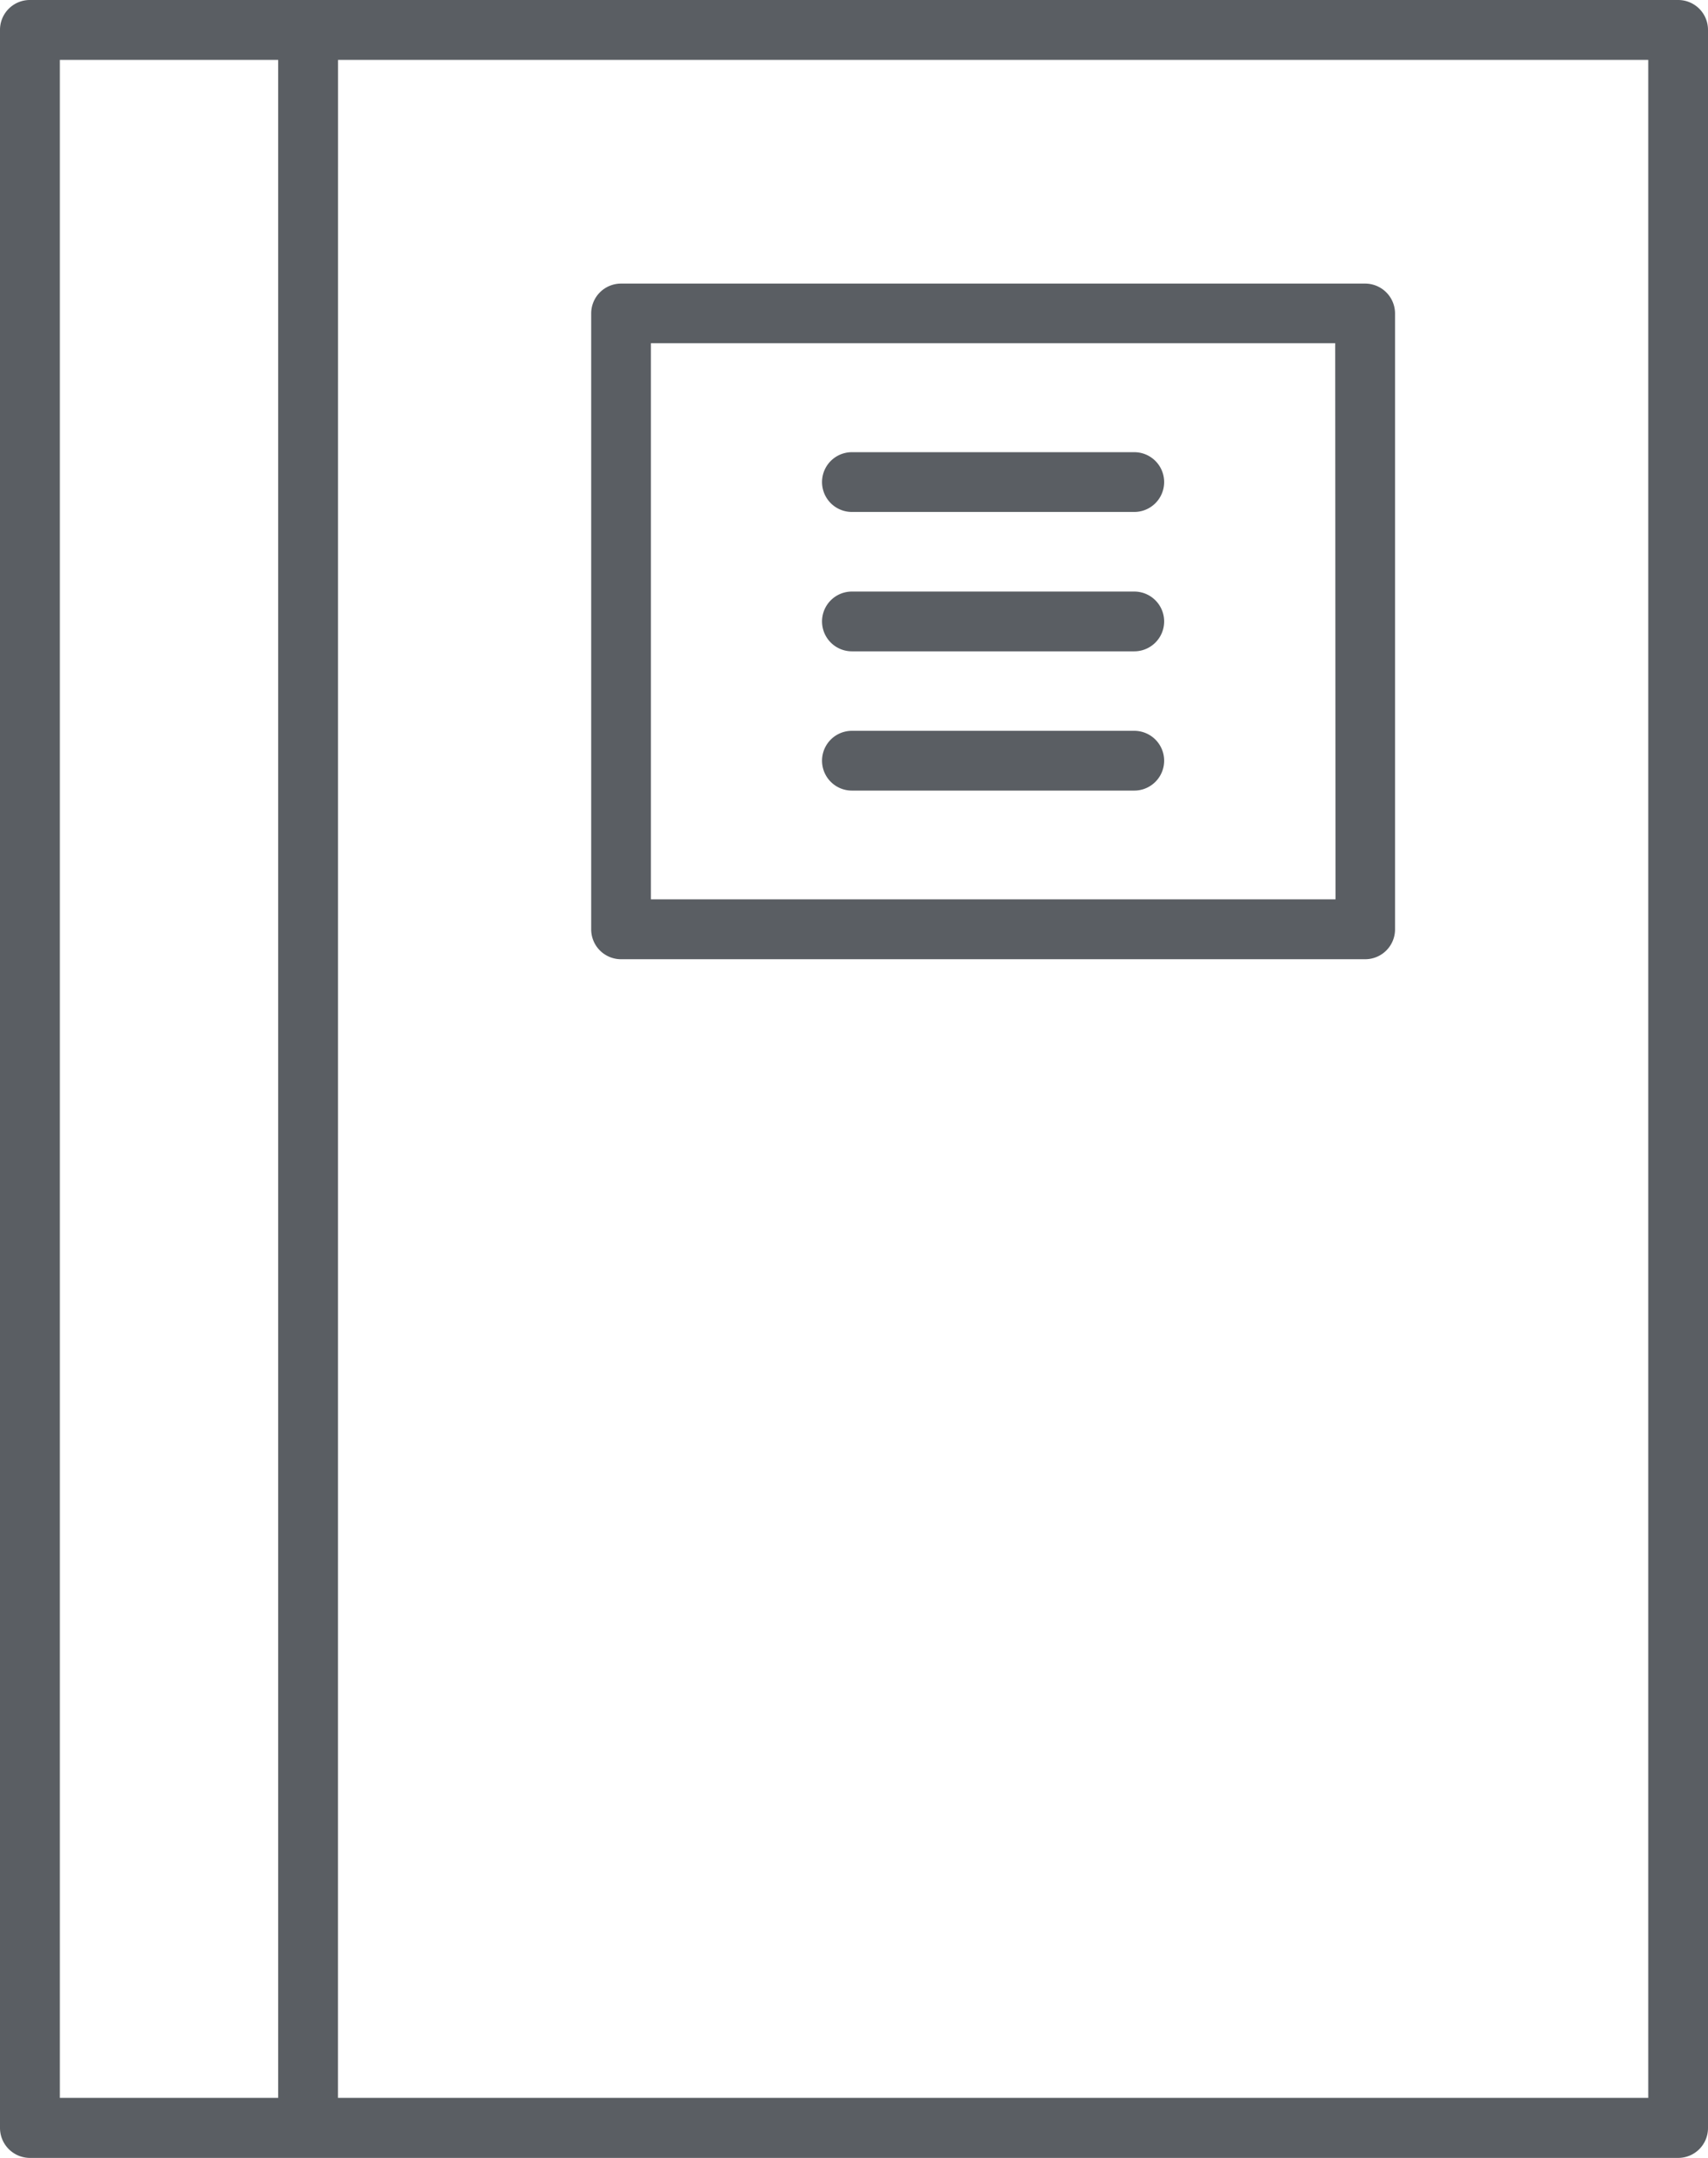
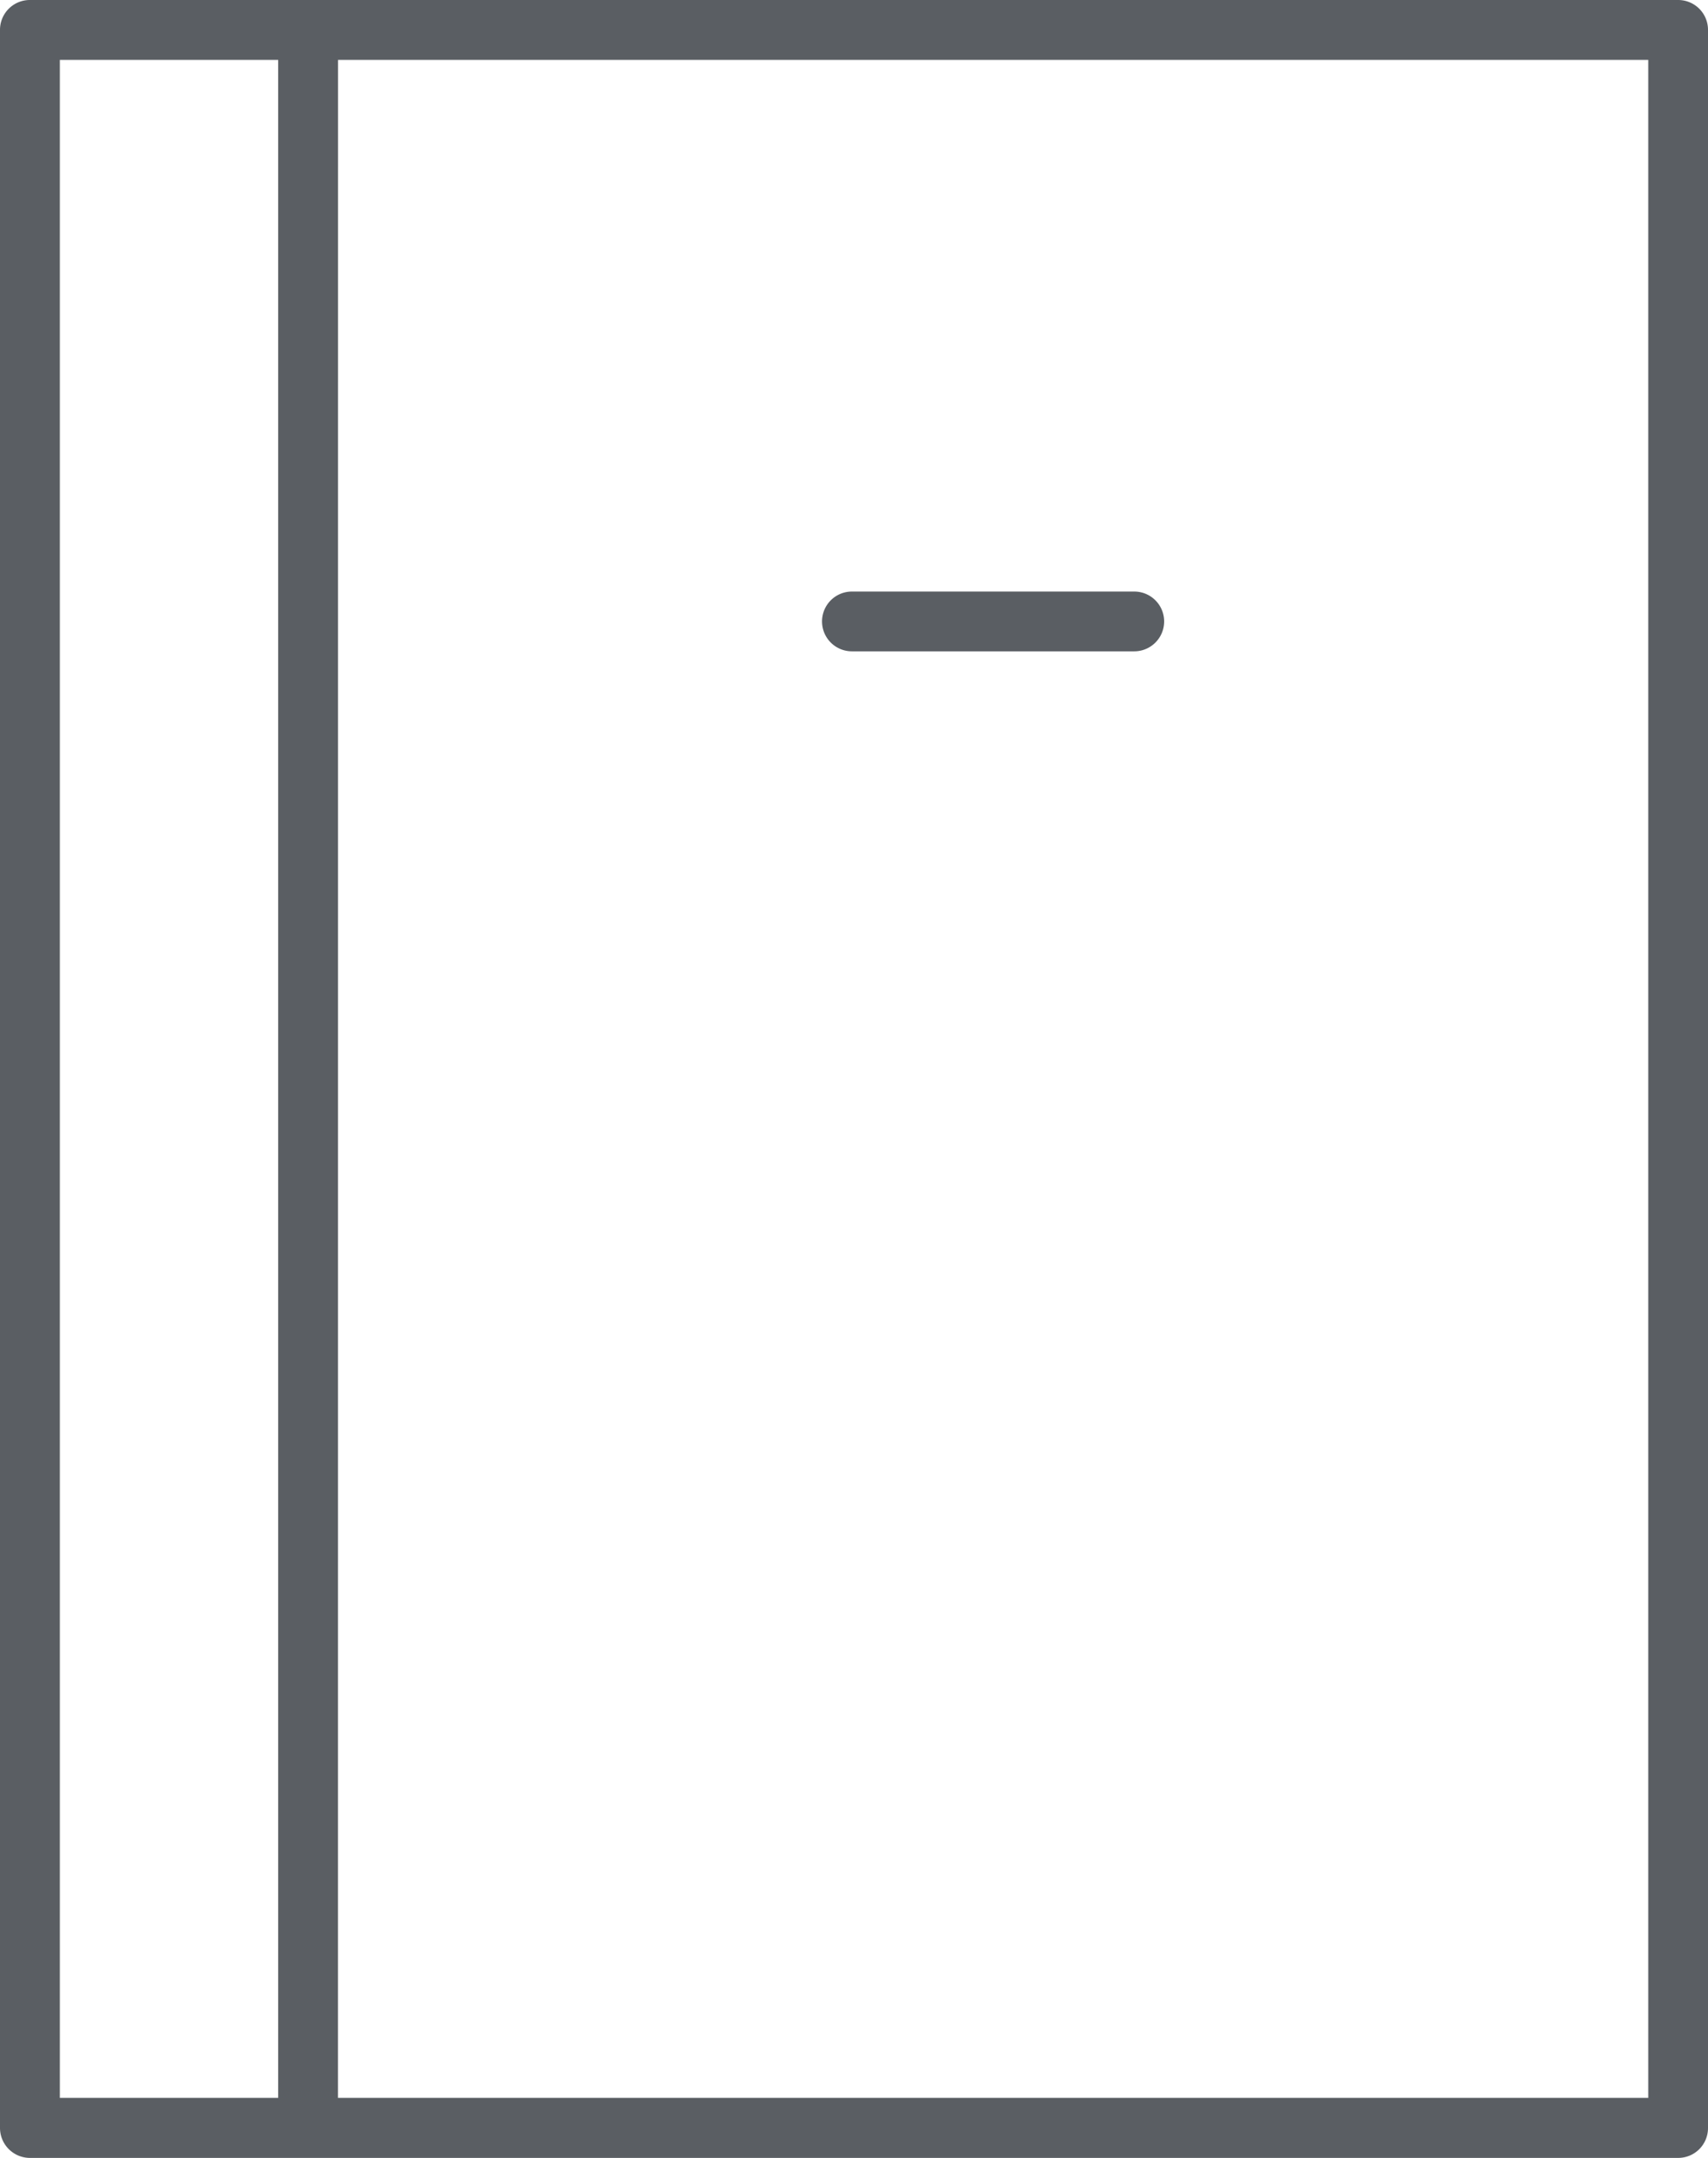
<svg xmlns="http://www.w3.org/2000/svg" width="33.34" height="42.098" viewBox="0 0 33.34 42.098">
  <defs>
    <clipPath id="a">
      <rect width="33.34" height="42.098" fill="#5a5e63" />
    </clipPath>
  </defs>
  <g clip-path="url(#a)">
-     <path d="M53.4,30.65H40.036V19.8H53.394Zm.583-12.013H39.454a.582.582,0,0,0-.583.583V31.235a.582.582,0,0,0,.583.583H53.979a.582.582,0,0,0,.583-.583l0-12.015a.584.584,0,0,0-.585-.583" transform="translate(-27.331 -13.104)" fill="#5a5e63" />
-     <path d="M54.634,30.883h5.512a.583.583,0,1,0,0-1.166H54.634a.583.583,0,0,0,0,1.166" transform="translate(-38.005 -20.895)" fill="#5a5e63" />
    <path d="M54.634,40.043h5.512a.583.583,0,1,0,0-1.166H54.634a.583.583,0,0,0,0,1.166" transform="translate(-38.005 -27.336)" fill="#5a5e63" />
-     <path d="M54.634,49.2h5.512a.583.583,0,1,0,0-1.166H54.634a.583.583,0,0,0,0,1.166" transform="translate(-38.005 -33.776)" fill="#5a5e63" />
    <path d="M1.168,1.168H5.43V40.929H1.168Zm5.43,0H32.174V40.929l-25.577,0ZM.583,42.1H32.757a.582.582,0,0,0,.583-.583V.585A.582.582,0,0,0,32.757,0L6.013,0H.583A.582.582,0,0,0,0,.583V41.511A.585.585,0,0,0,.583,42.1Z" fill="#5a5e63" />
  </g>
</svg>